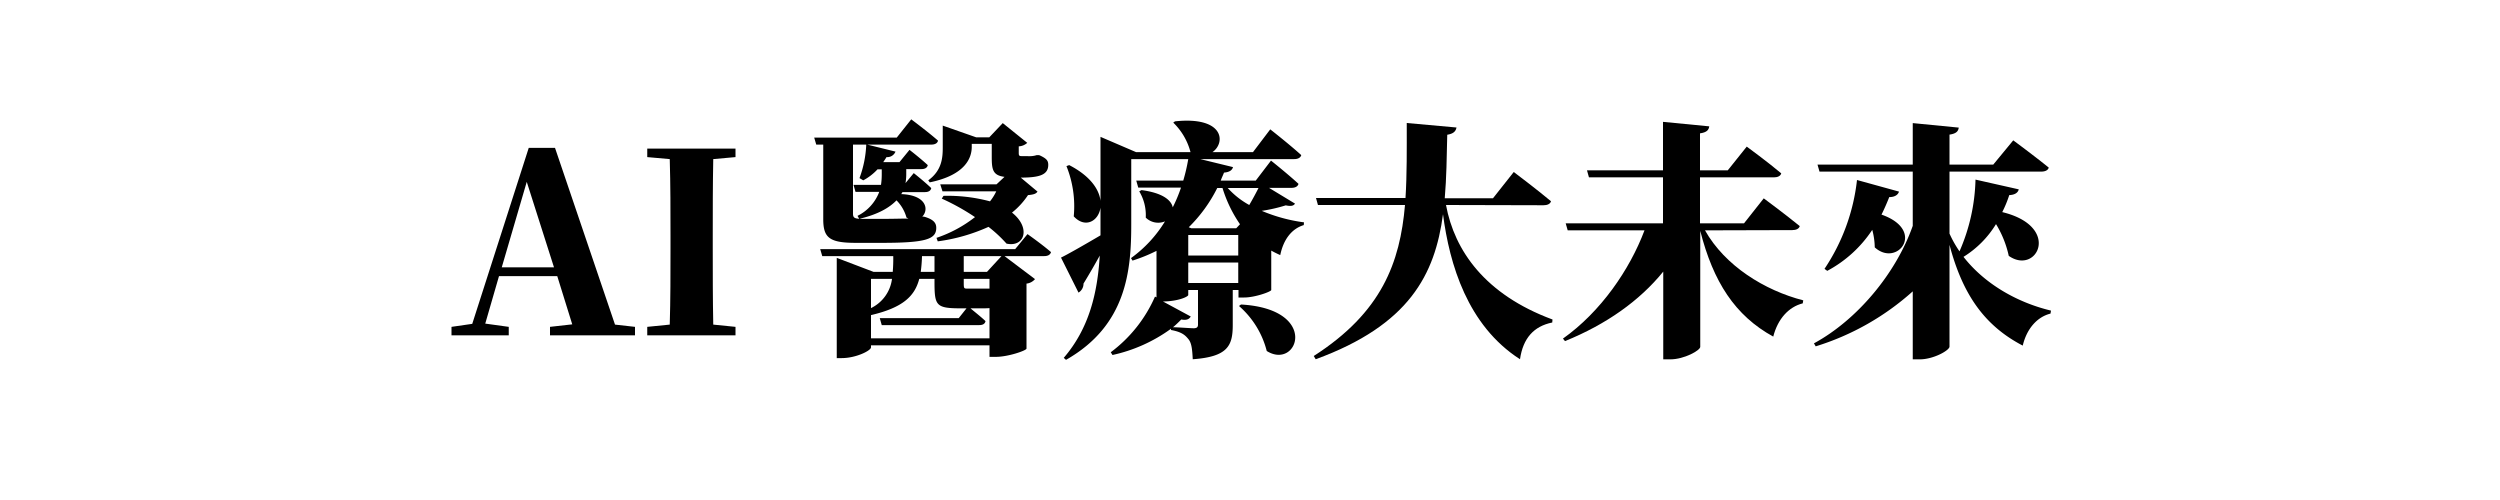
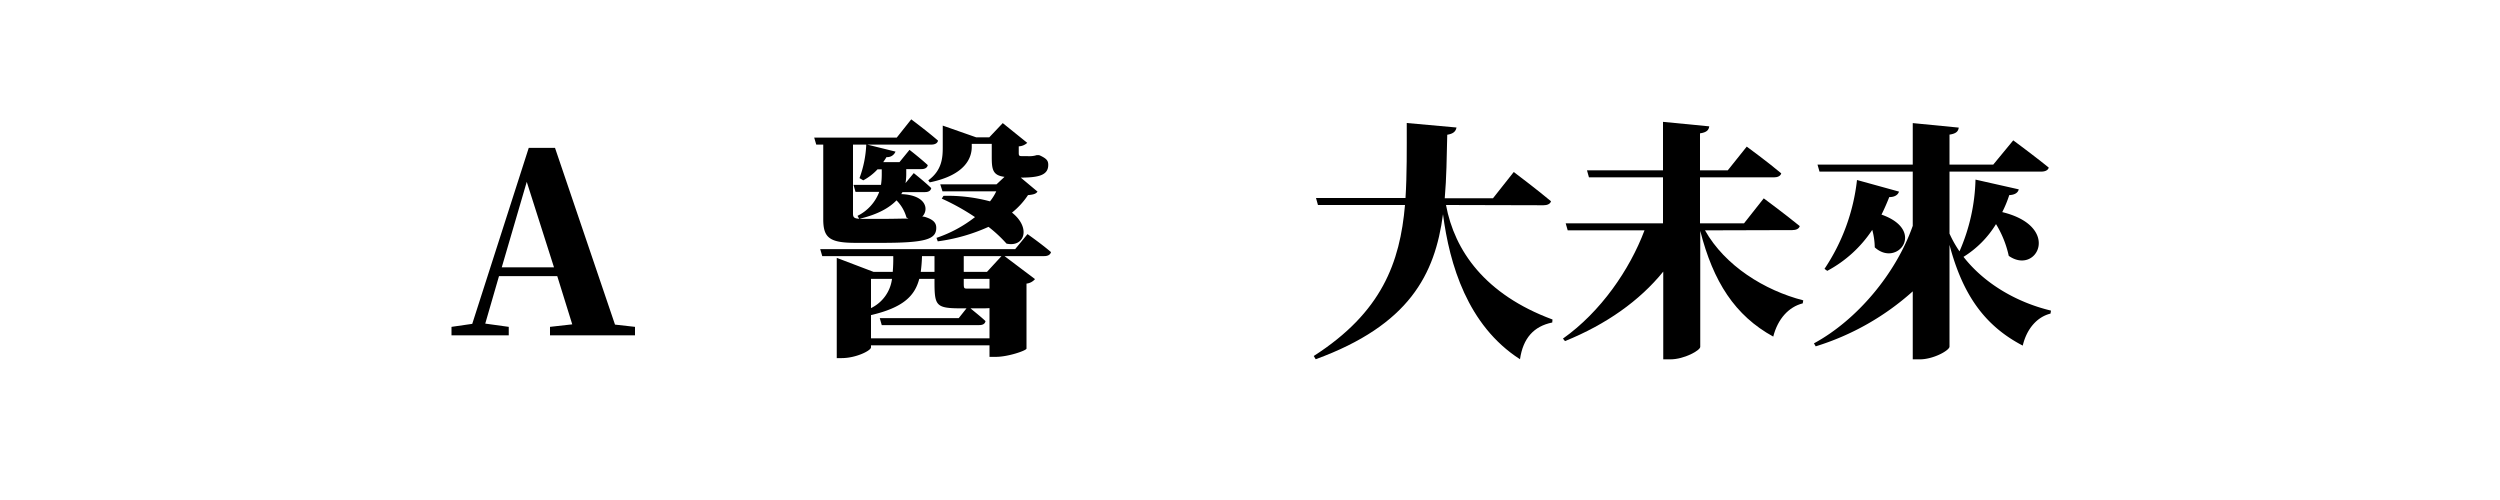
<svg xmlns="http://www.w3.org/2000/svg" id="圖層_1" data-name="圖層 1" viewBox="0 0 500 100">
  <title>title-3</title>
  <path d="M127,65.37v1.7h-17v-1.7l4.45-.5-3-9.65H99.8l-2.75,9.5,4.7.65v1.7H90.3v-1.7l4.15-.6,11.3-35.2H111l12,35.35Zm-16.2-11.9-5.45-17.1-5,17.1Z" />
-   <path d="M142.65,31.82c-.1,5.1-.1,10.3-.1,15.5v2.15c0,5.15,0,10.3.1,15.45l4.45.45v1.7H129.45v-1.7l4.5-.45c.15-5.05.15-10.2.15-15.4v-2.2c0-5.2,0-10.35-.15-15.5l-4.5-.4v-1.7H147.1v1.7Z" />
  <path d="M164.65,28.92h-1.4l-.41-1.4h16.51l2.9-3.65s3.35,2.5,5.35,4.25c-.1.55-.65.8-1.35.8h-12.8l5.65,1.4a1.76,1.76,0,0,1-1.8,1.1c-.2.35-.45.7-.65,1h3.25l2-2.45s2.2,1.7,3.65,3.05c-.1.55-.6.8-1.25.8h-3.05v1.1a10.68,10.68,0,0,1-.15,1.7l1.65-2s2.15,1.7,3.5,3c-.1.55-.6.8-1.25.8h-4.5l-.25.4c5.1.2,5.55,3.15,4.2,4.5h.2l.3.05c1.8.55,2.3,1.25,2.3,2.2,0,2.25-2,3-10.85,3h-5.25c-5.31,0-6.5-1.05-6.5-4.75Zm40.85,17.9s2.85,2,4.7,3.6c-.15.55-.65.8-1.35.8H200.9l6.1,4.6a2.57,2.57,0,0,1-1.7.9v13c-.05.4-3.7,1.65-6.1,1.65h-1.3V69.07H174.2v.4c0,.65-3,2.15-5.85,2.15h-1V51.57l7.35,2.8h3.85a31.1,31.1,0,0,0,.1-3.15h-14.2l-.41-1.4h39Zm-33.6-11.2a21.79,21.79,0,0,0,1.35-6.7H170.6v13.8c0,.8.25,1.05,1.8,1.05h4.65c1.5,0,3.1-.05,3.85-.05l.8,0c-.15-.05-.25-.15-.4-.2a7.83,7.83,0,0,0-2-3.45c-1.4,1.45-3.65,2.8-7.45,3.7l-.35-.6a8.8,8.8,0,0,0,4.35-4.8H171.1l-.4-1.4h5.5a14,14,0,0,0,.15-2v-1.1h-.85a10.9,10.9,0,0,1-2.85,2.2Zm26,32.05V61.62c-.55.05-1.25.05-2,.05h-1.8c.7.6,2.05,1.65,3,2.55-.1.55-.55.8-1.25.8h-19.5l-.4-1.4h15.8l1.55-1.95h-.9c-5.2,0-5.5-.45-5.5-5.3v-.6h-3.05c-.9,3.45-3.25,5.75-9.65,7.25v4.65Zm-23.7-11.9v5.85a7.53,7.53,0,0,0,4.2-5.85Zm10.2-4.55a28.78,28.78,0,0,1-.25,3.15h2.75V51.22Zm1.25-15.15c2.75-2,2.9-4.55,2.9-6.6V25.12l6.7,2.35h2.6l2.7-2.85,4.9,3.95a2.7,2.7,0,0,1-1.7.7v1.35c0,.45.1.6.5.6h1.1a6.38,6.38,0,0,0,1,0,4.29,4.29,0,0,0,1-.2h.45l.25.1c1.25.6,1.6,1,1.6,1.85,0,2-1.75,2.55-5.5,2.55l3.35,2.8c-.3.45-.8.6-1.9.7a15.16,15.16,0,0,1-3.2,3.5c3.85,3.05,2.5,7-1.1,6.2a26.66,26.66,0,0,0-3.6-3.35,36,36,0,0,1-10.15,2.9l-.25-.7a25.77,25.77,0,0,0,7.7-4.15,45.19,45.19,0,0,0-6.65-3.7l.35-.55A32.67,32.67,0,0,1,198,40.27a10,10,0,0,0,1.25-2H188.5l-.45-1.4H199.3l1.6-1.5c-2.35-.3-2.55-1.45-2.55-4v-2.6h-4v.6c0,2.05-1.1,5.6-8.4,7.1ZM200.3,51.22h-7.55v3.15h4.65Zm-2.4,4.55h-5.15v.6c0,1.35,0,1.35.8,1.35h4.35Z" />
-   <path d="M259,40.72c-.3.5-.9.55-1.85.35a31.85,31.85,0,0,1-4.8,1.1,32.53,32.53,0,0,0,8.45,2.3l-.05.55c-2.35.7-4.05,2.8-4.7,6q-1-.45-1.8-.9V58c-.05.35-3.3,1.5-5.4,1.5H247.7V58h-1.15v7c0,4.15-1,6.35-8,6.85-.1-1.85-.2-3.2-.85-4s-1.3-1.45-3.5-1.85v-.25A31.18,31.18,0,0,1,222.5,71l-.35-.55A27.76,27.76,0,0,0,231,59.32l.3.15v-9.3a32.06,32.06,0,0,1-4.8,1.95l-.3-.5A25.17,25.17,0,0,0,233,44.27a3.53,3.53,0,0,1-3.85-.75,9.22,9.22,0,0,0-1.3-5.25l.45-.25c4.2.55,5.95,2,6.25,3.45a30,30,0,0,0,1.65-3.95h-8.55l-.4-1.4h9.4a35.82,35.82,0,0,0,1-4.3H226.25v13c0,9.25-.9,20.25-13.05,27.15l-.45-.4c5.15-6,6.75-13.1,7.2-20.45-.91,1.65-2,3.55-3.25,5.6a2.05,2.05,0,0,1-1,1.8l-3.5-7c1.34-.65,4.5-2.45,7.9-4.45V41.52c-.4,2.75-3.1,4.2-5.35,1.75a21.48,21.48,0,0,0-1.46-10.05l.55-.2c4.26,2.2,6,4.9,6.26,7.15V27.37l7.1,3.05h10.9a12.69,12.69,0,0,0-3.45-5.9l.35-.25c9.8-1.05,10.2,4.25,7.5,6.15h8.1l3.45-4.55s3.9,3.05,6.2,5.15c-.15.55-.7.8-1.4.8h-18.8l6.55,1.6c-.15.55-.6,1-1.8,1.1-.2.55-.45,1-.65,1.6h7l3.05-4s3.45,2.75,5.5,4.65c-.15.55-.7.8-1.4.8H253.8ZM239.6,58h-1.95v1c0,.3-1.85,1.25-5.05,1.3l5.55,3c-.3.5-.75.8-1.9.6-.5.5-1.05,1.05-1.65,1.55,1,0,3.45.2,4.15.2s.85-.3.85-.75Zm-1.95-11v4.1h10V47Zm10,9.6v-4.1h-10v4.1Zm-4.2-19a29.41,29.41,0,0,1-5.7,7.85l.5.2h9l.75-.8a26.41,26.41,0,0,1-3.5-7.25Zm2.1,0a16.37,16.37,0,0,0,4.3,3.4c.65-1.1,1.35-2.4,1.85-3.4Zm2.65,23.3c15.85.9,11.35,13.2,5.15,9.3a17.72,17.72,0,0,0-5.55-9Z" />
  <path d="M289.2,41c1.7,9.15,7.8,17.9,21.3,22.9l-.05.6c-3.7.75-5.85,3.15-6.45,7.35-10.5-6.75-14.1-19-15.4-29-1.6,12.05-6.75,22.15-25.46,29l-.39-.65C276.35,62.47,280,52.52,281,41H263.59l-.39-1.4h17.9c.3-4.75.25-9.75.25-15l9.95.9c-.15.8-.65,1.25-1.85,1.45-.1,4.4-.15,8.65-.5,12.7h9.65l4.15-5.25s4.65,3.5,7.45,5.85c-.15.55-.75.8-1.5.8Z" />
  <path d="M341,46.07c4,7.1,11.9,12,19.65,14l-.1.6c-2.8.7-5,3.1-5.9,6.65-7.65-4.2-12-10.95-14.6-21.15v23.2c0,.7-3.2,2.5-6,2.5h-1.4V54.32c-4.75,5.85-11.4,10.55-19.65,13.9l-.41-.5c7.56-5.35,13.36-13.8,16.31-21.65H313.54l-.4-1.4H332.6v-9.2H317.79l-.39-1.4h15.2v-9.7l9.25.9c-.1.7-.45,1.2-1.85,1.4v7.4h5.55l3.8-4.75s4.3,3.15,6.9,5.35c-.15.55-.75.8-1.45.8H340v9.2h8.8l3.95-5s4.45,3.3,7.2,5.55c-.15.55-.75.8-1.5.8Z" />
  <path d="M403.75,37.87c-.15.65-.75,1.1-1.9,1.15a23,23,0,0,1-1.4,3.4c11.95,2.9,6.9,12.7,1.3,8.75a20.4,20.4,0,0,0-2.55-6.35,19.86,19.86,0,0,1-6.5,6.55c4.25,5.45,10.8,9.15,17.5,10.75l-.1.6c-2.65.65-4.75,3-5.55,6.4-7.7-4-12.05-10.3-14.65-20.15V69.32c0,.75-3.2,2.55-5.95,2.55h-1.4V58.27a52,52,0,0,1-19.41,11l-.35-.6c8.66-4.7,16.41-14,19.76-23.5V34.32H363.9l-.4-1.4h19.05v-8.3l9.2.9c-.1.7-.45,1.2-1.85,1.4v6h8.75l4-4.85s4.4,3.25,7.1,5.45c-.15.55-.75.8-1.5.8H389.9v12.4a22.37,22.37,0,0,0,2,3.55,37.88,37.88,0,0,0,3.2-14.35Zm-23.95.45c-.2.65-.85,1.1-1.95,1.1-.5,1.25-1,2.4-1.55,3.5,9,3.15,3.15,10.65-1.35,6.55a14.08,14.08,0,0,0-.5-3.5,24.66,24.66,0,0,1-9,8.2l-.55-.4A39.76,39.76,0,0,0,371.4,36Z" />
</svg>